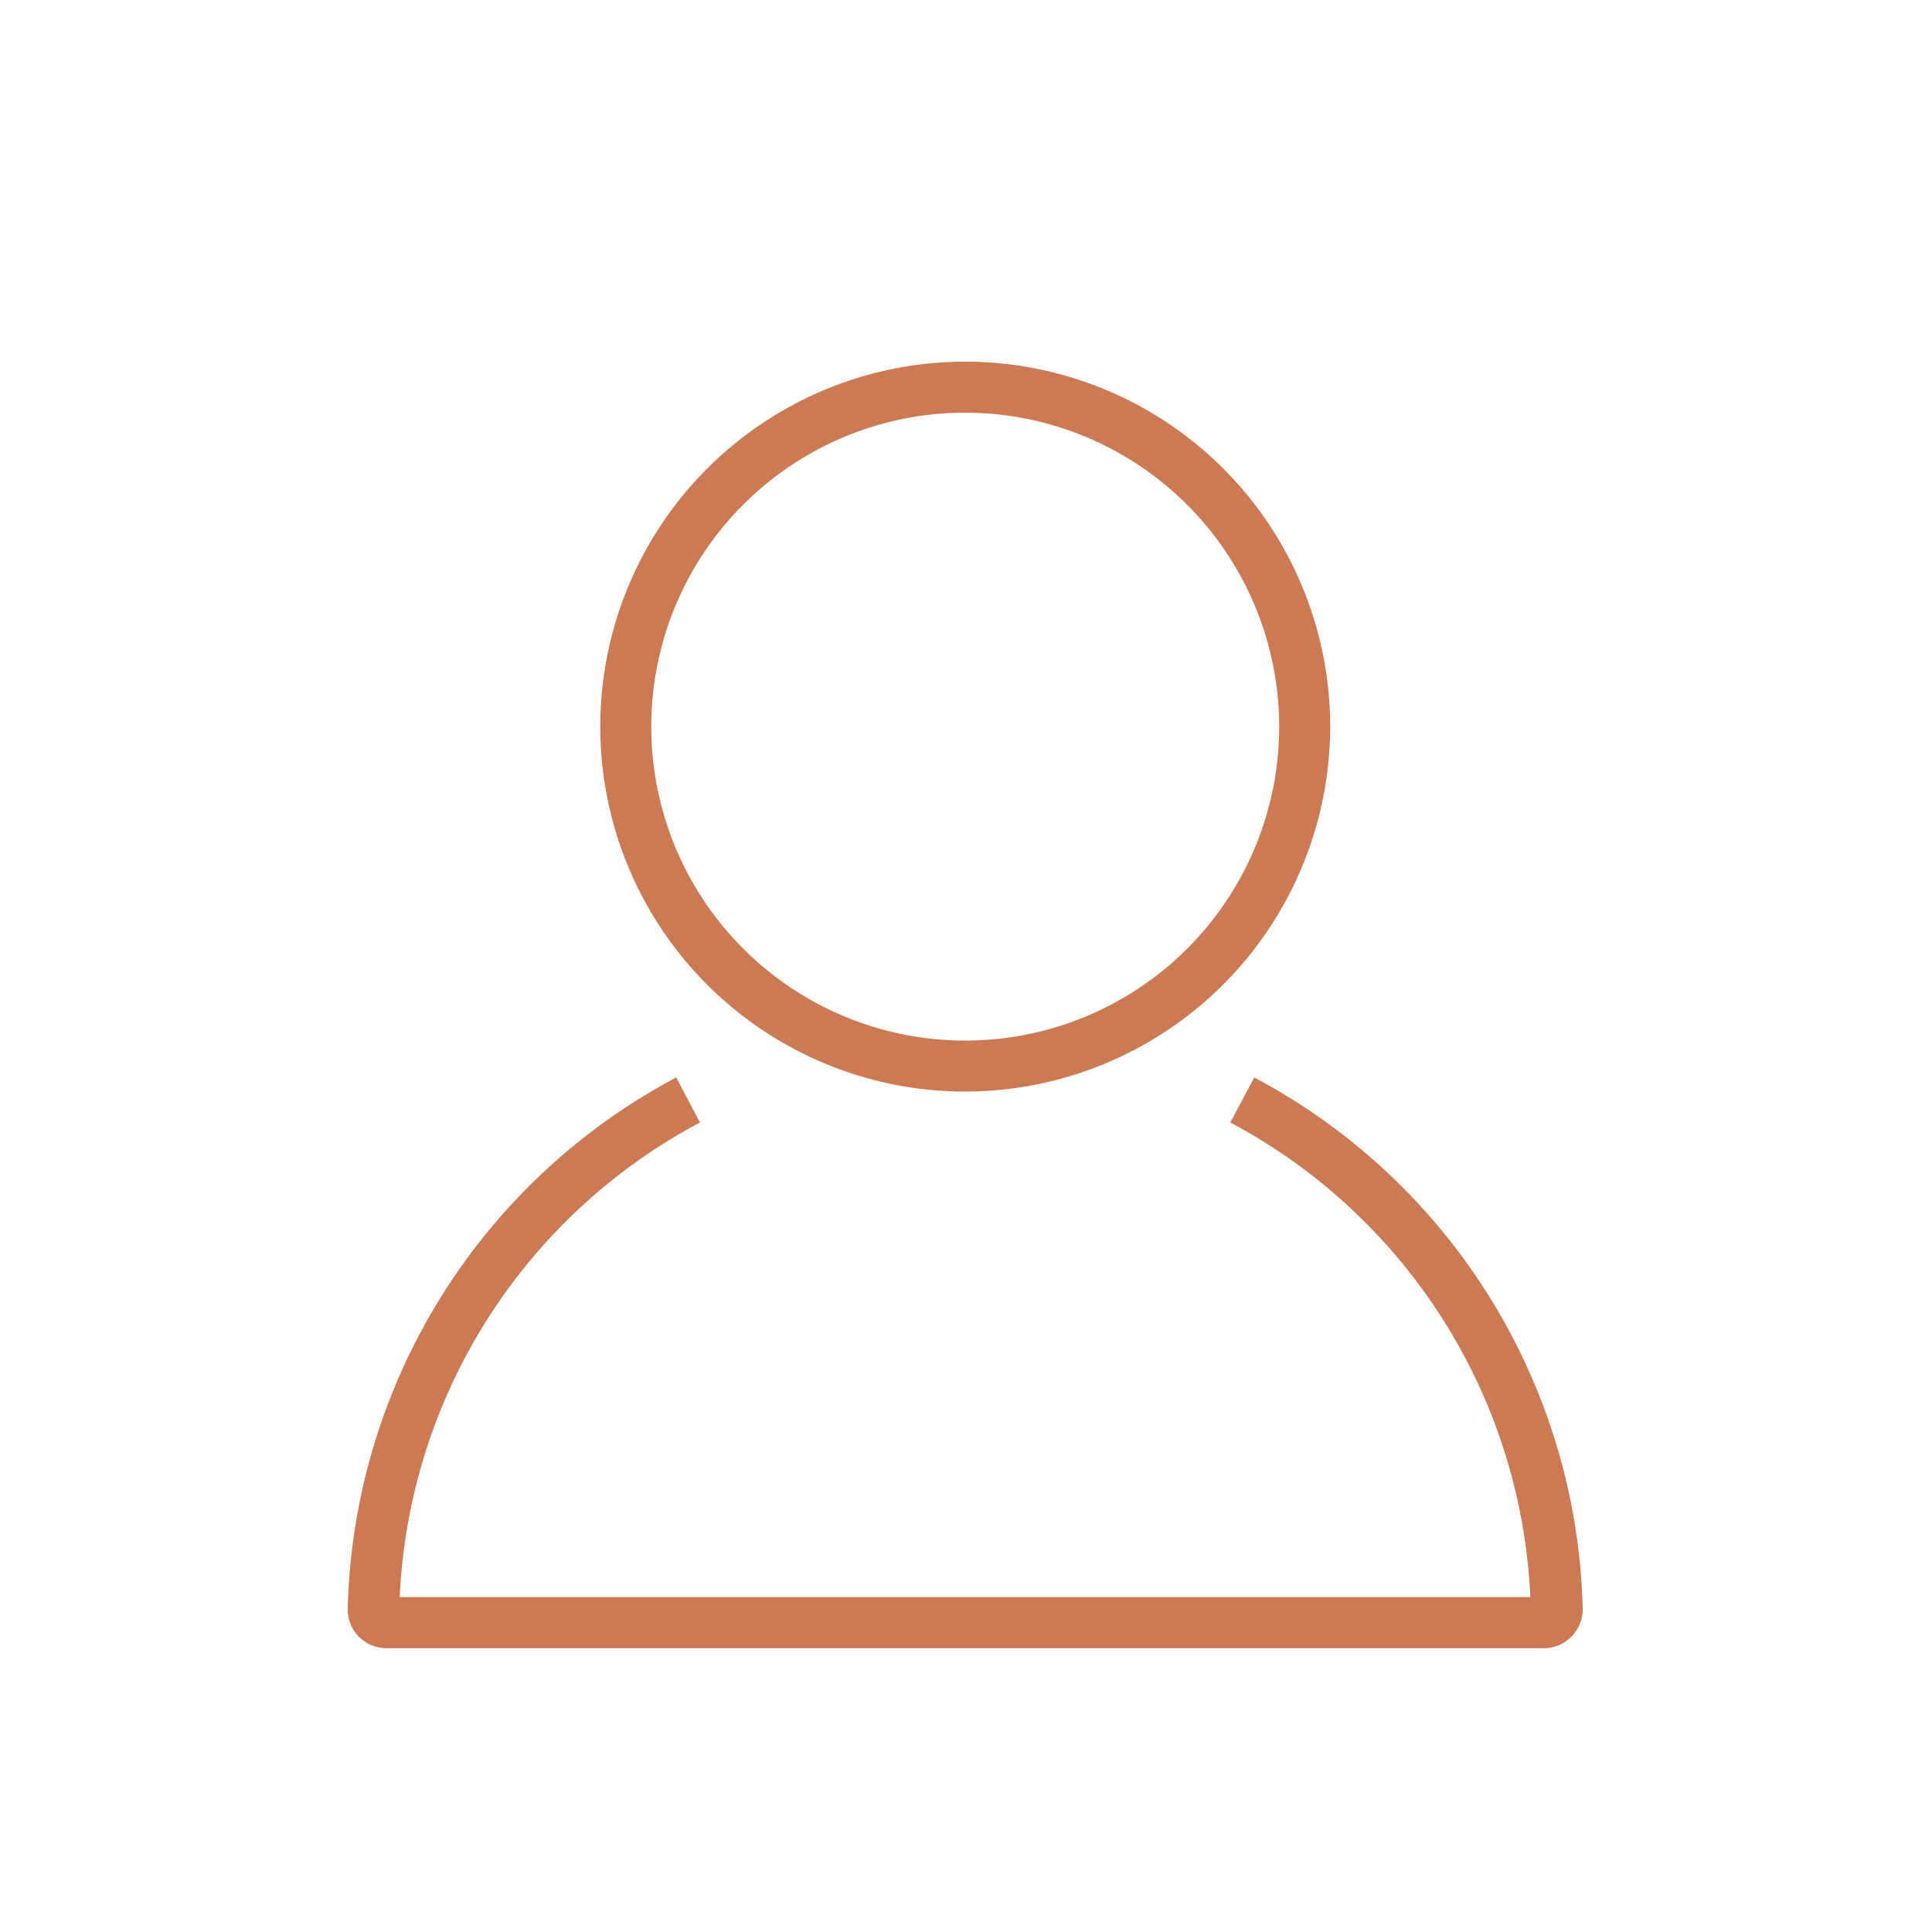
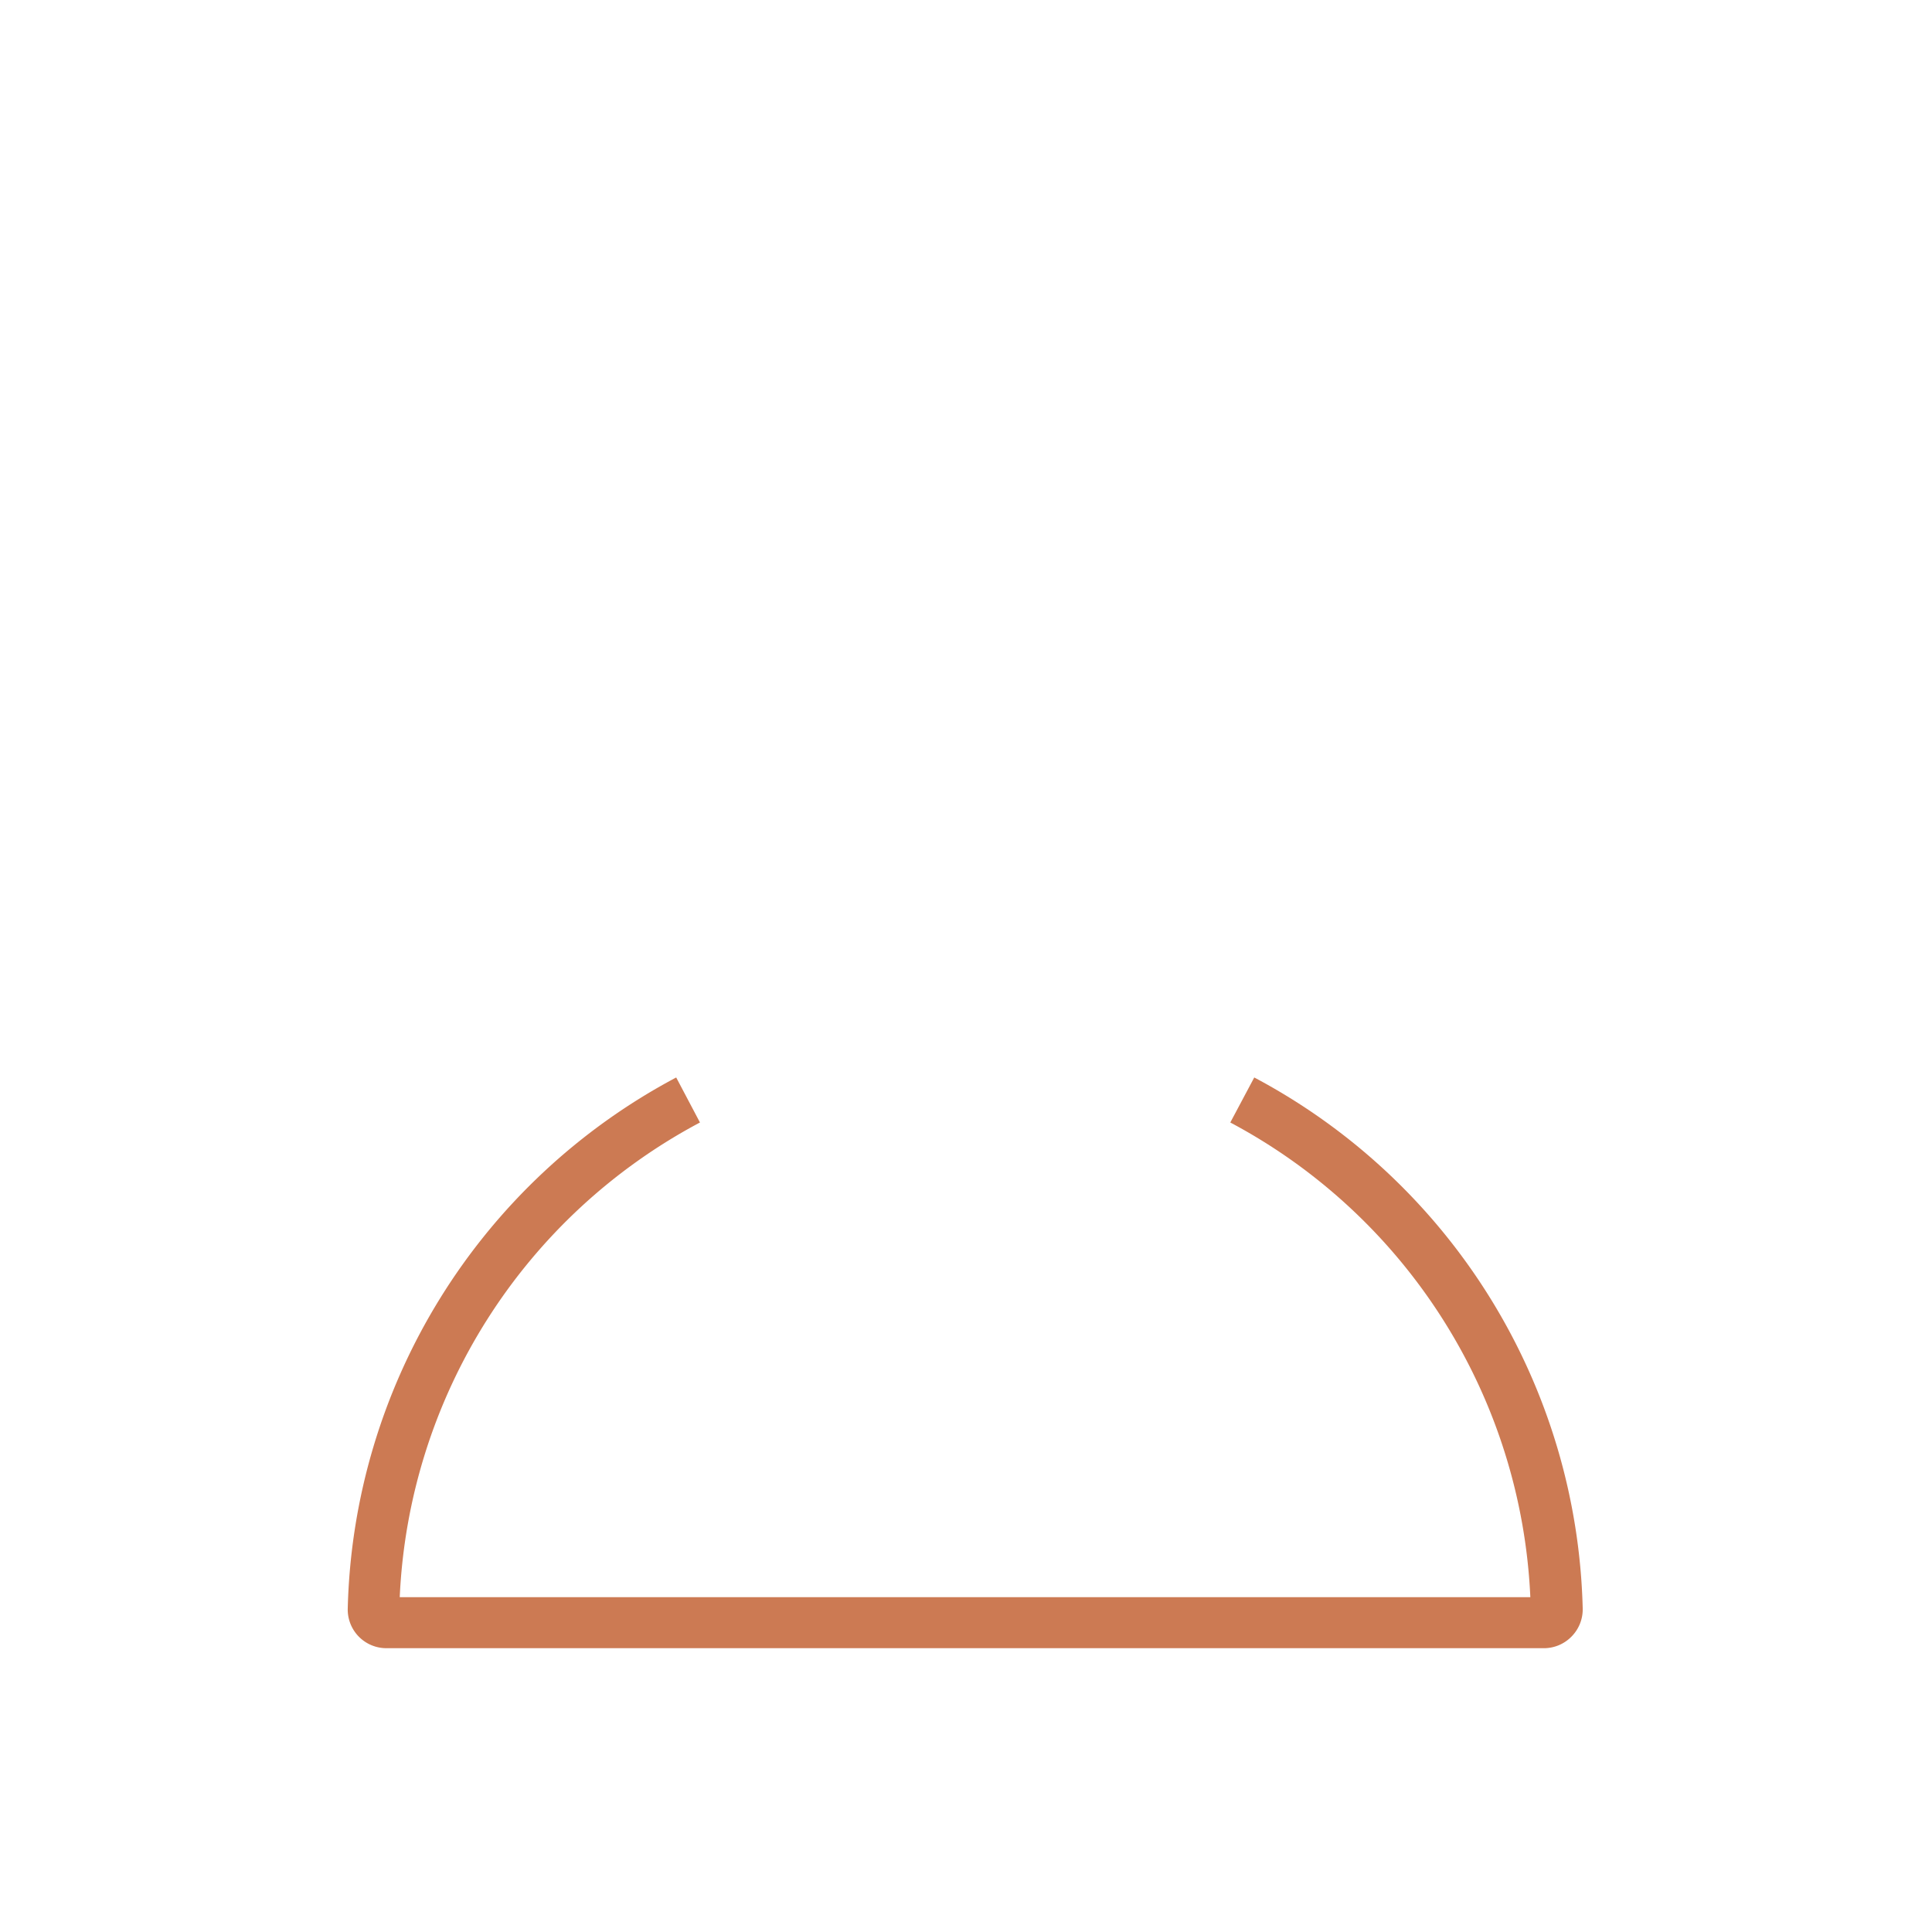
<svg xmlns="http://www.w3.org/2000/svg" id="Calque_1" data-name="Calque 1" width="100" height="100" viewBox="0 0 100 100">
  <title>icon-member</title>
  <g id="icon-group">
-     <path d="M50,56.5A18.89,18.89,0,1,1,68.85,37.61,18.91,18.91,0,0,1,50,56.5Zm0-35.14A16.25,16.25,0,1,0,66.21,37.61,16.27,16.27,0,0,0,50,21.36Z" style="fill:#cc7a53" />
    <path d="M79.86,85.31H20a2,2,0,0,1-2-2.08A32,32,0,0,1,35,55.77l1.23,2.33A29.32,29.32,0,0,0,20.69,82.67H79.21A29.32,29.32,0,0,0,63.68,58.1l1.24-2.33a32,32,0,0,1,17,27.46,2,2,0,0,1-.58,1.48A2,2,0,0,1,79.86,85.31Zm-59.19-2h0Z" style="fill:#cc7a53" />
  </g>
</svg>